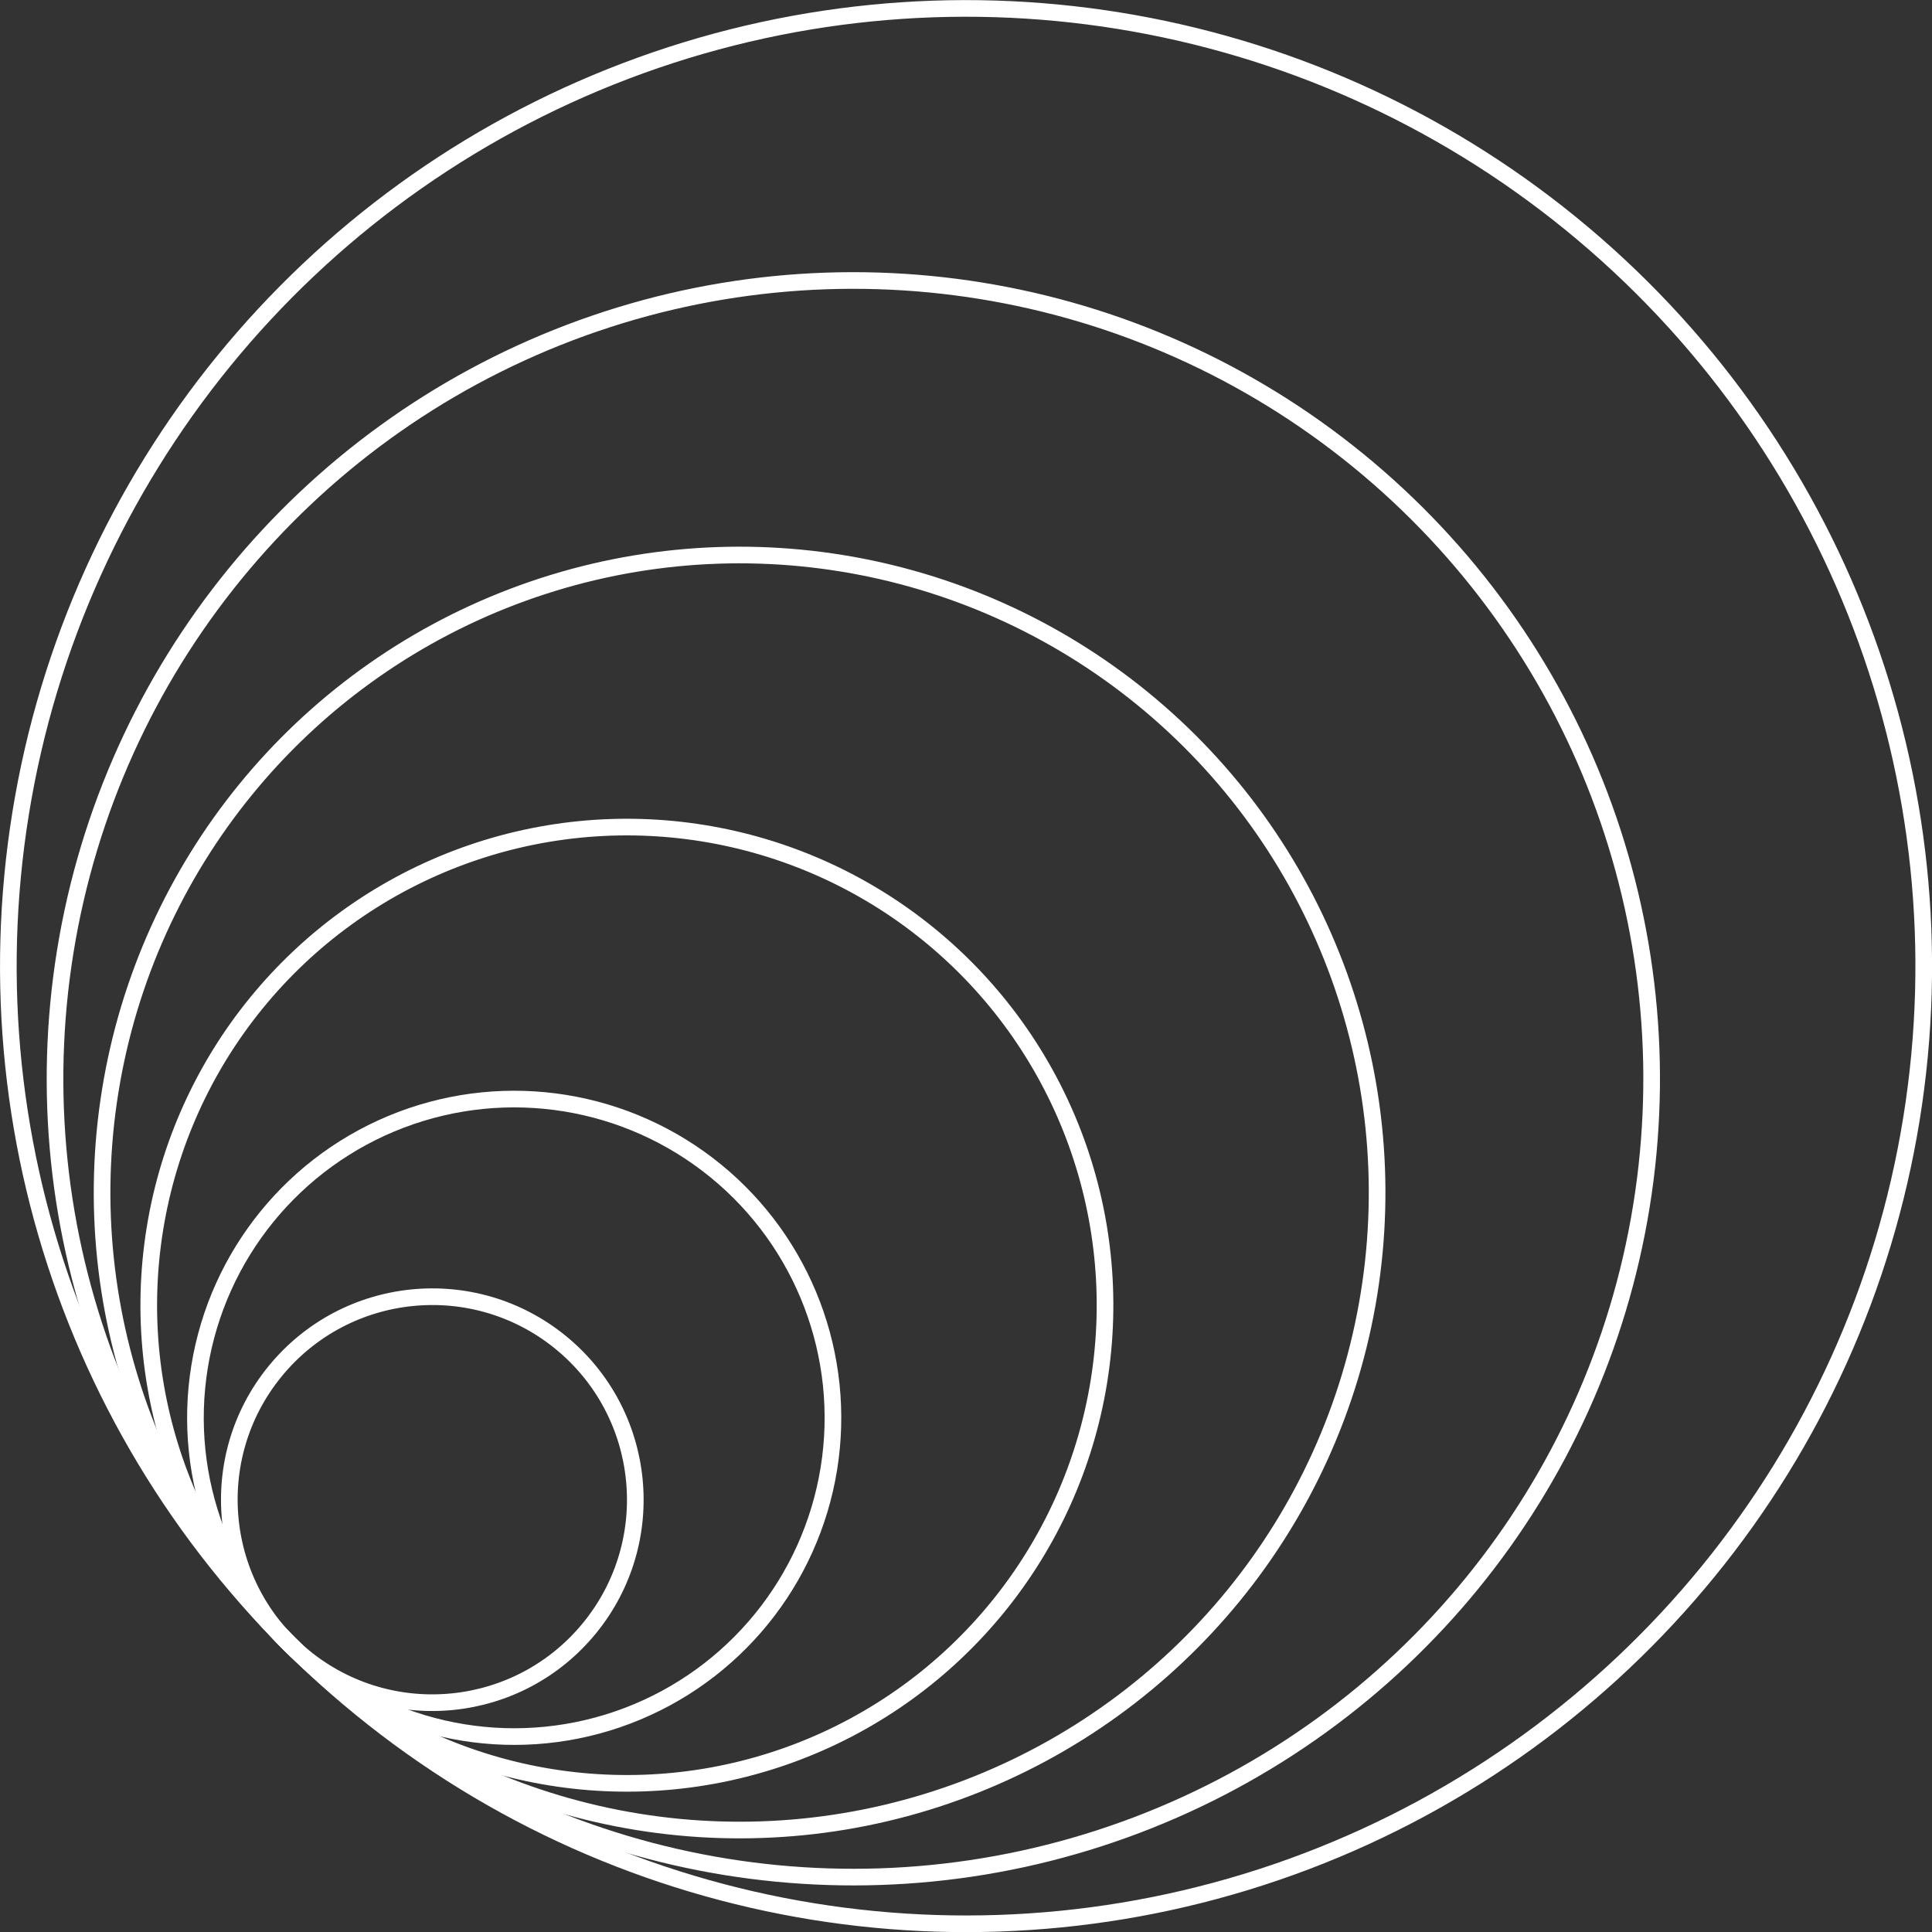
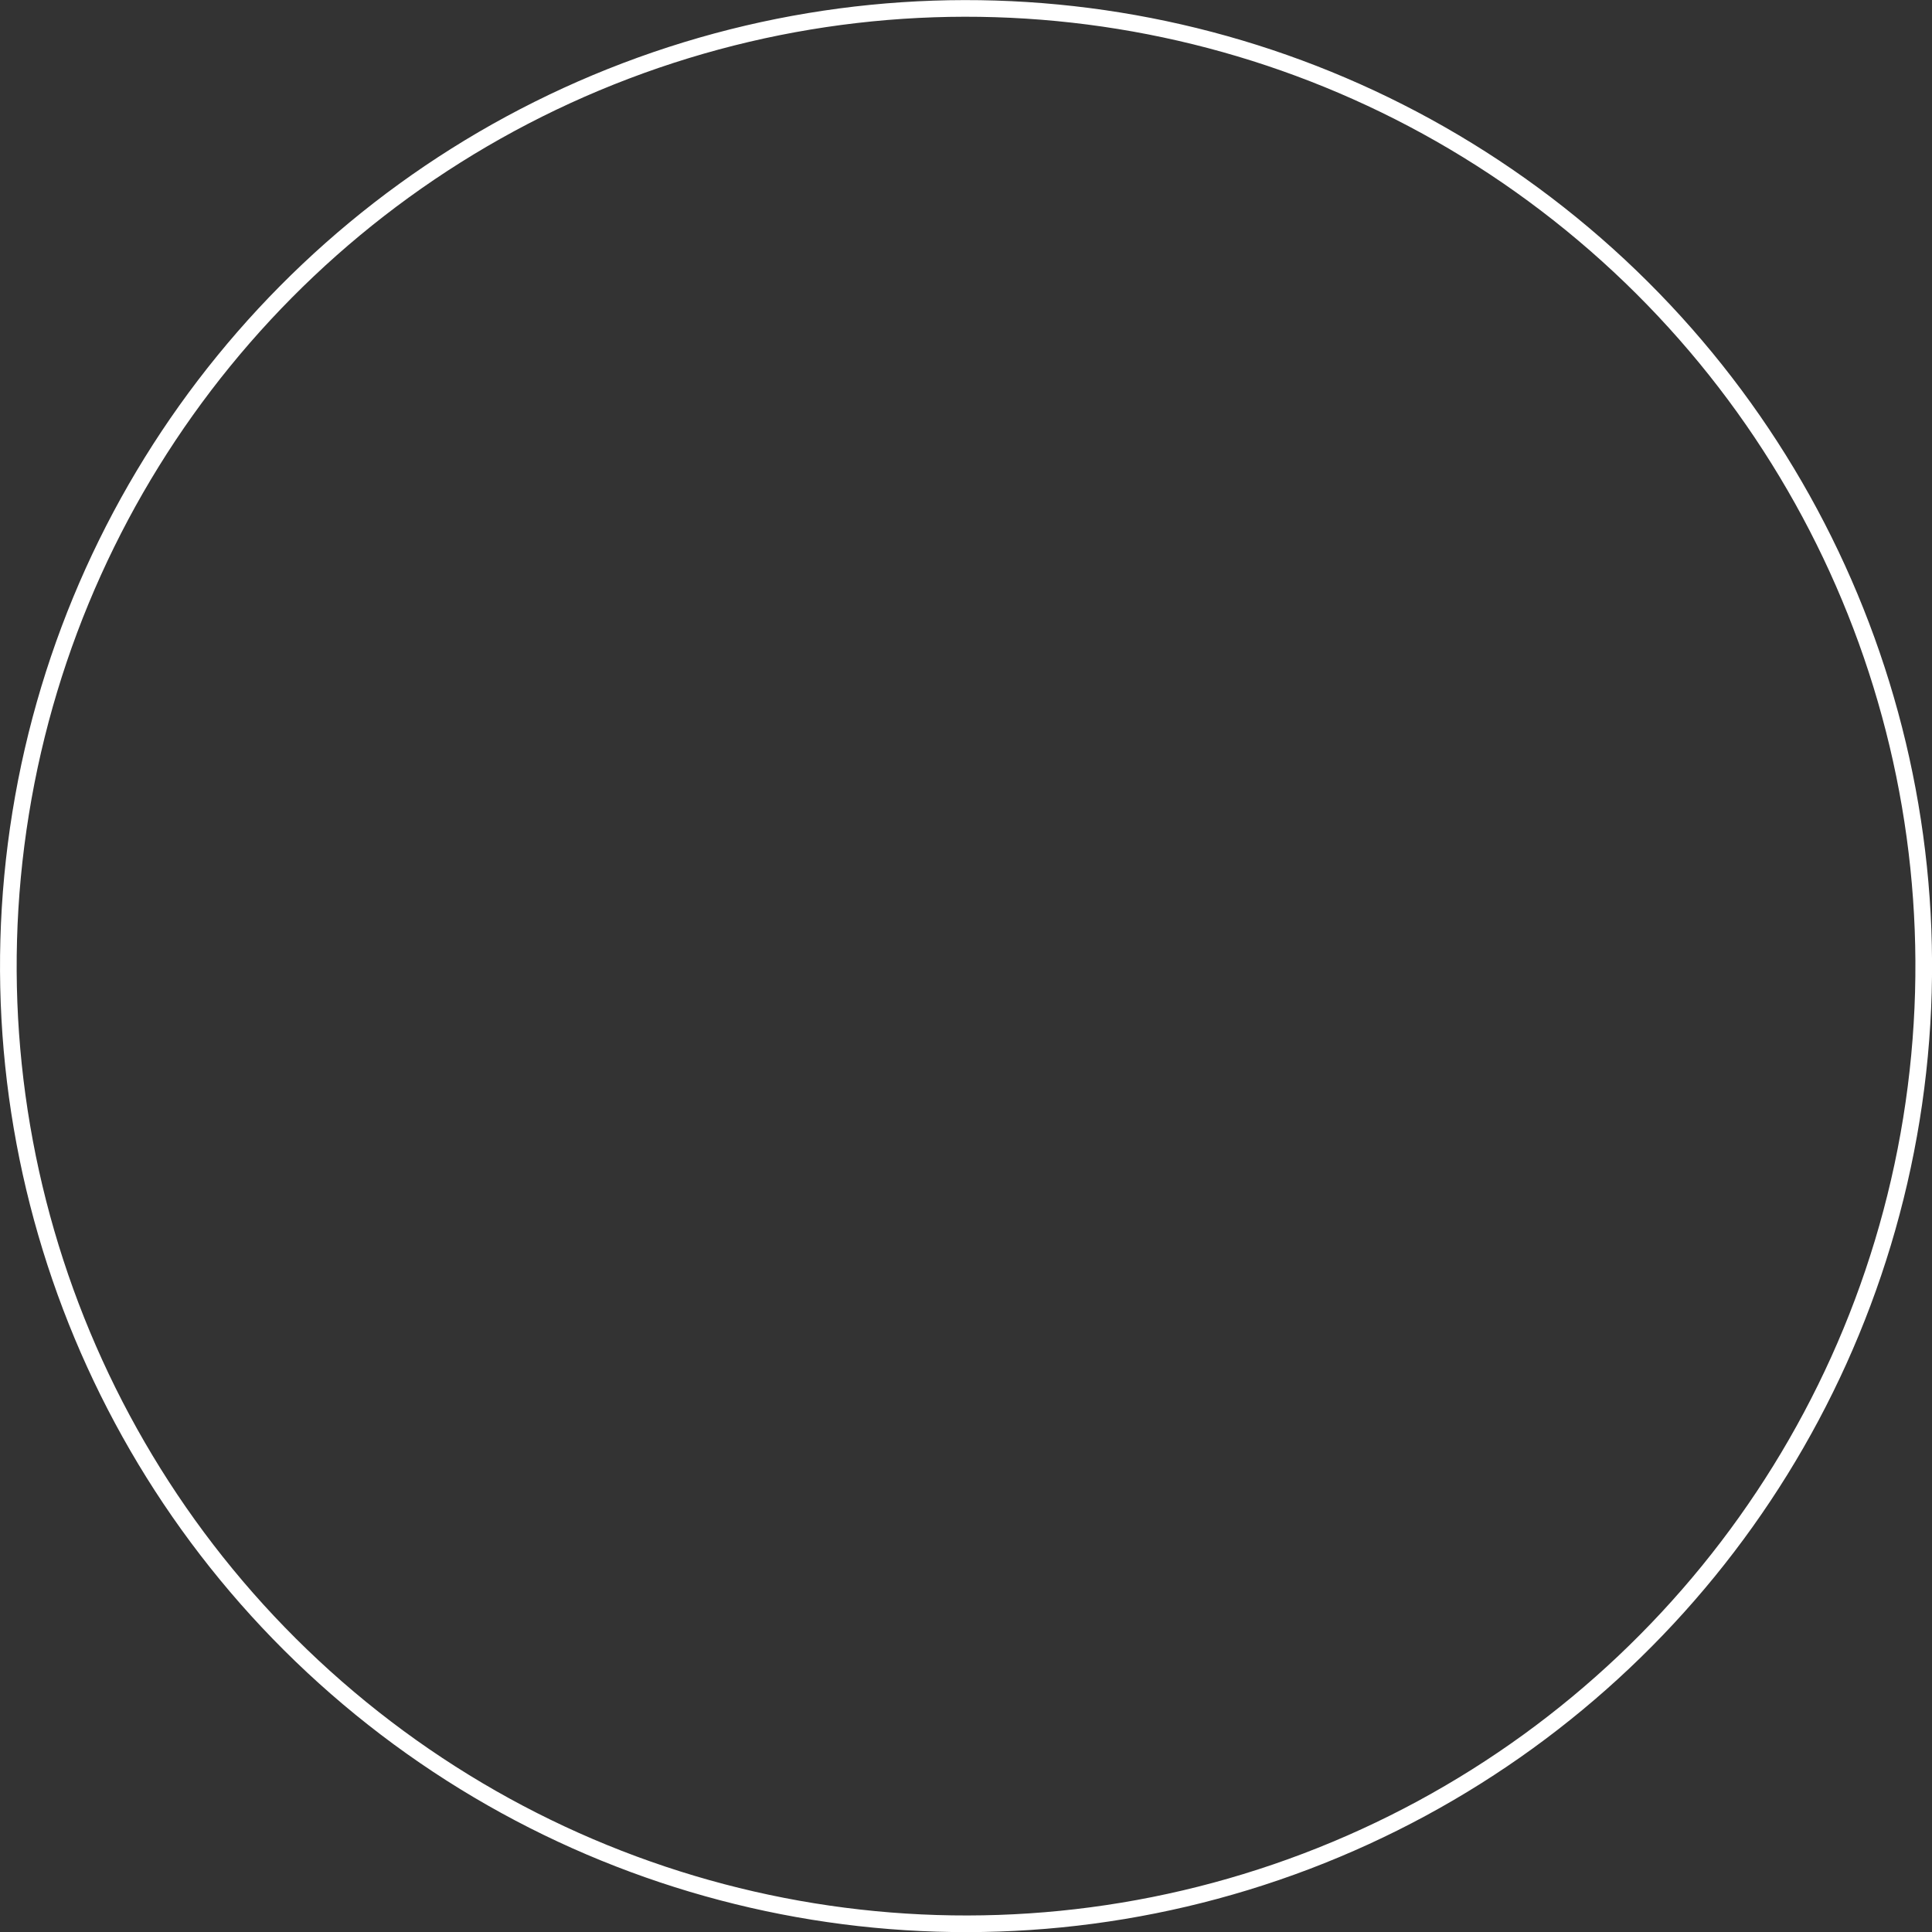
<svg xmlns="http://www.w3.org/2000/svg" id="Layer_2" data-name="Layer 2" viewBox="0 0 232.14 232.14">
  <rect x="0" y="0" width="232.14" height="232.14" fill="#333333" stroke="none" />
  <defs>
    <style>      .cls-1 {        fill: none;        stroke: #fff;        stroke-miterlimit: 10;        stroke-width: 2px;      }    </style>
  </defs>
  <g id="Camada_1" data-name="Camada 1">
    <g>
-       <circle class="cls-1" cx="51.95" cy="180.19" r="24.39" transform="translate(-120.54 106.6) rotate(-50.81)" />
-       <circle class="cls-1" cx="102.53" cy="129.61" r="95.92" transform="translate(-62.71 127.19) rotate(-50.81)" />
      <circle class="cls-1" cx="116.07" cy="116.07" r="115.07" transform="translate(-47.23 132.7) rotate(-50.81)" />
-       <circle class="cls-1" cx="88.87" cy="143.28" r="76.6" transform="translate(-78.34 121.63) rotate(-50.81)" />
-       <circle class="cls-1" cx="61.79" cy="170.36" r="38.3" transform="translate(-109.3 110.6) rotate(-50.81)" />
-       <circle class="cls-1" cx="75.33" cy="156.82" r="57.45" transform="translate(-93.82 116.12) rotate(-50.81)" />
    </g>
  </g>
</svg>